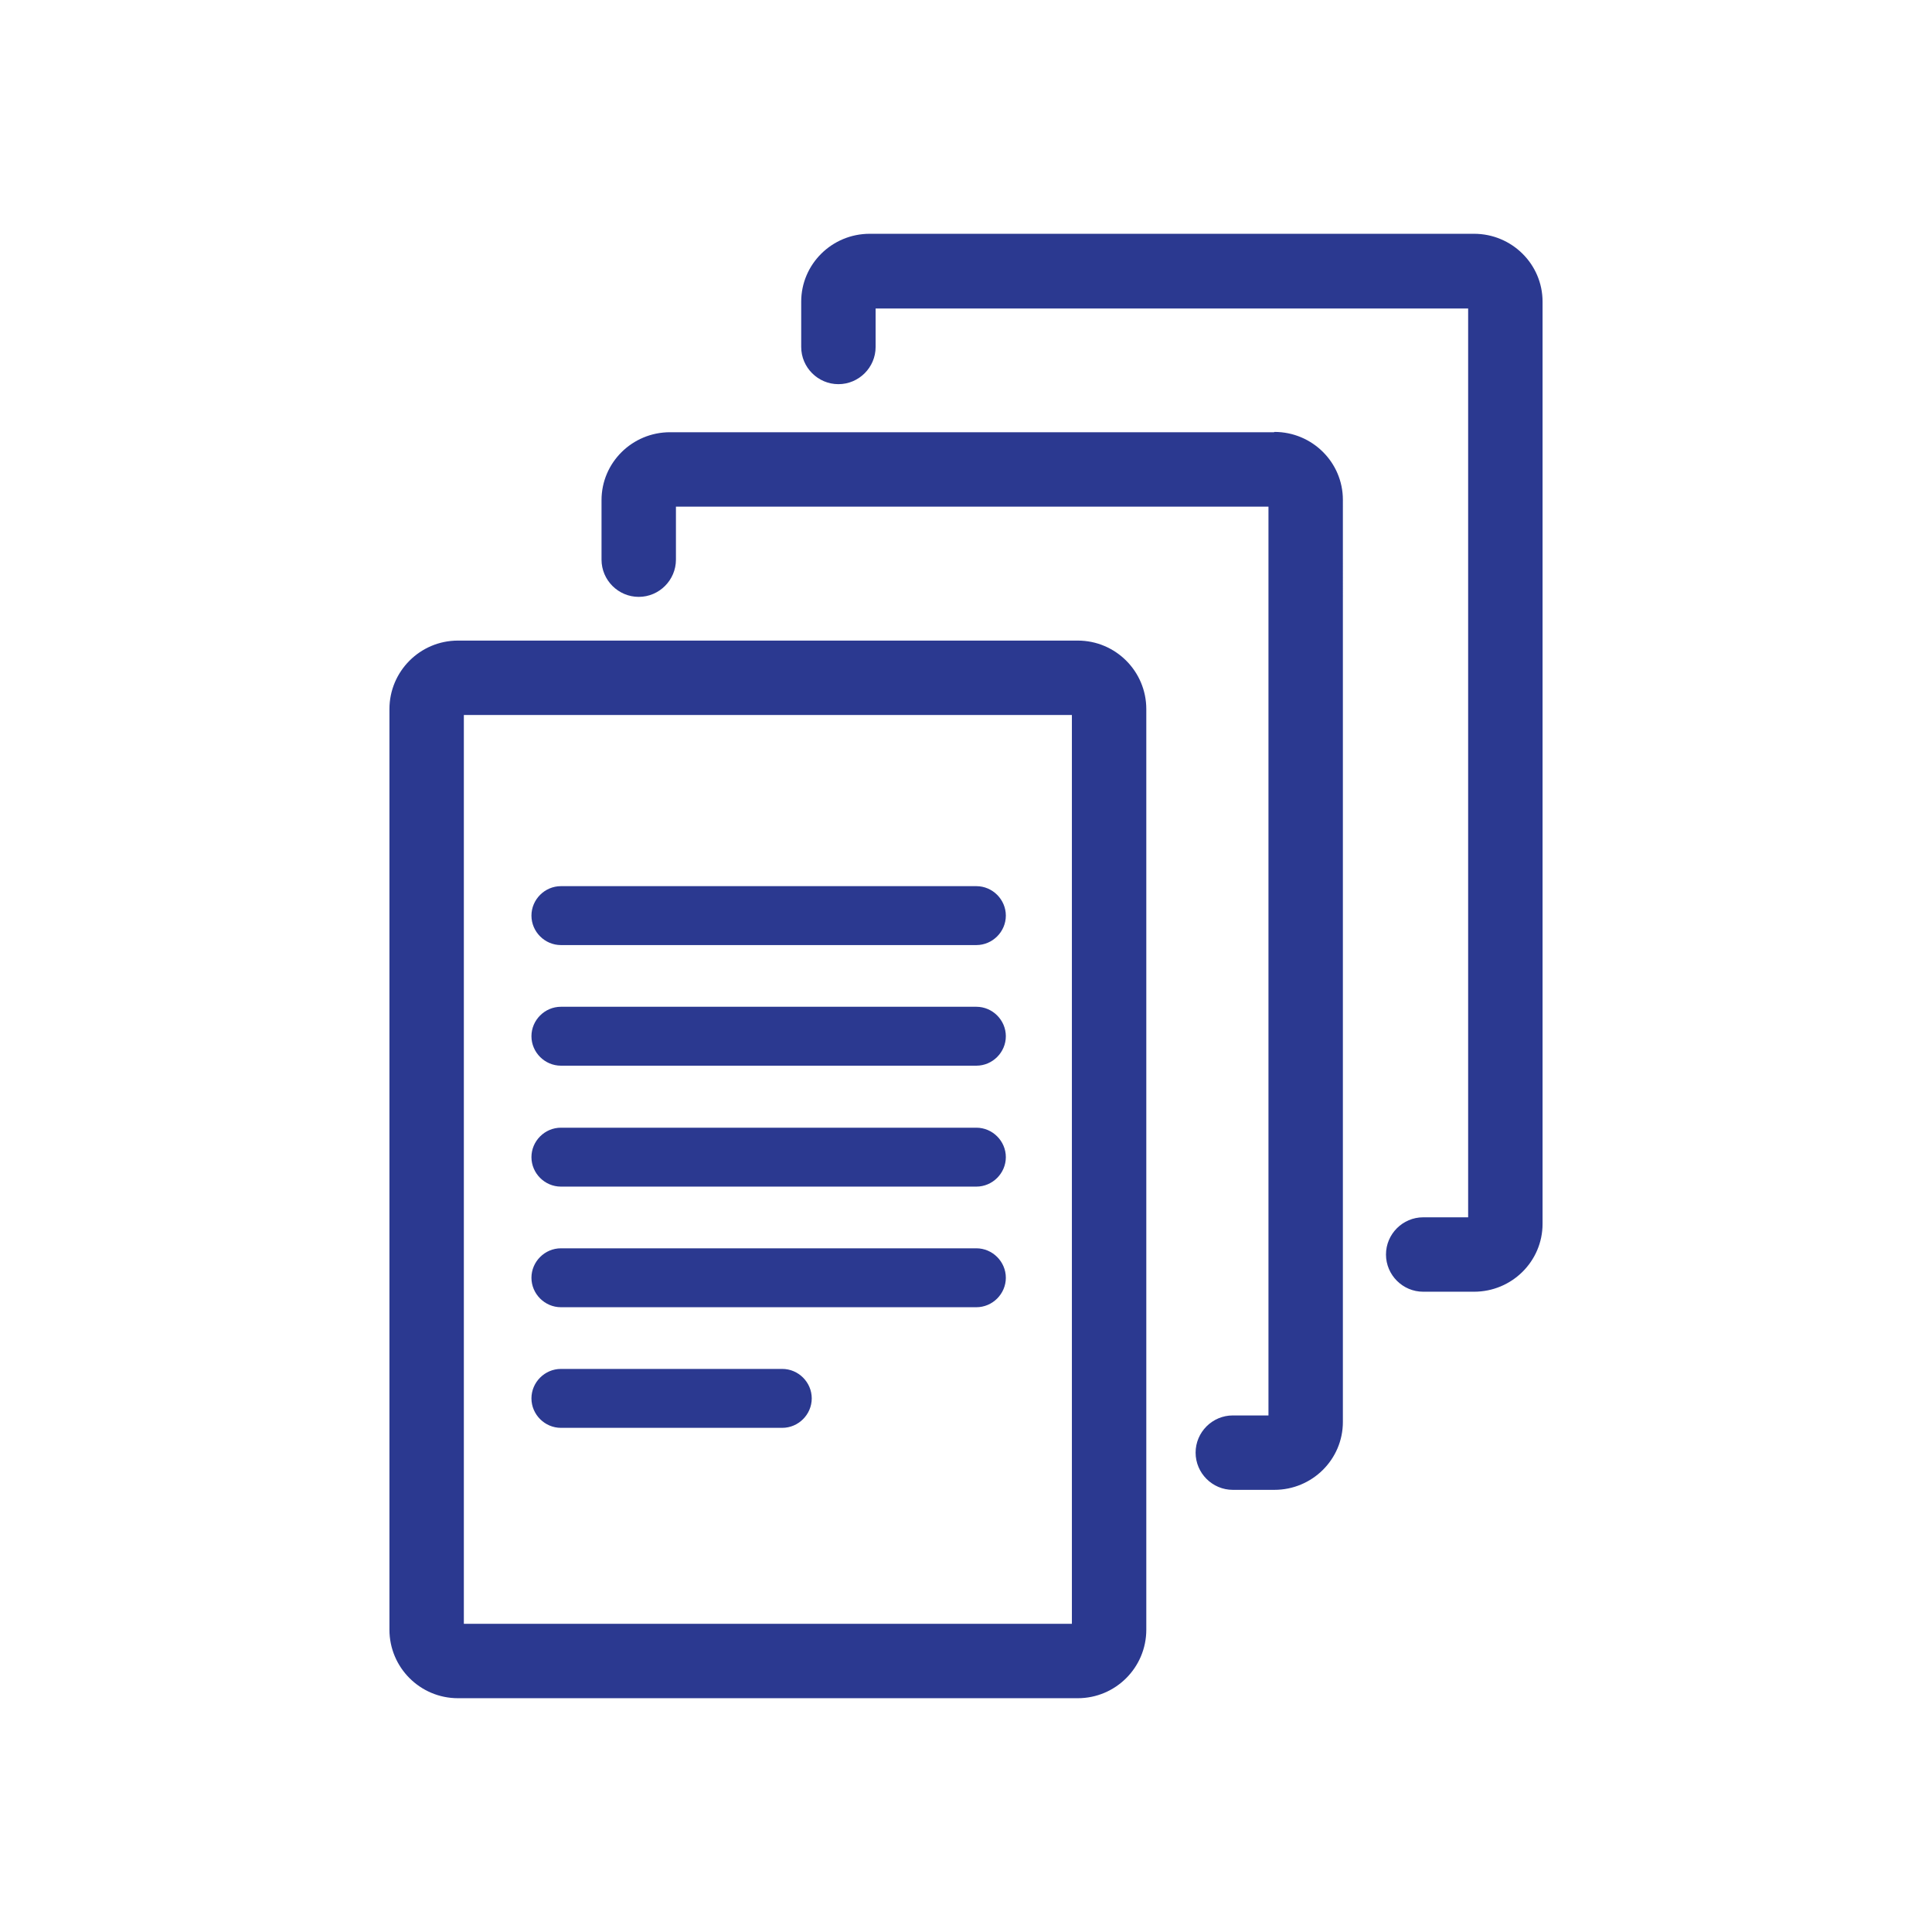
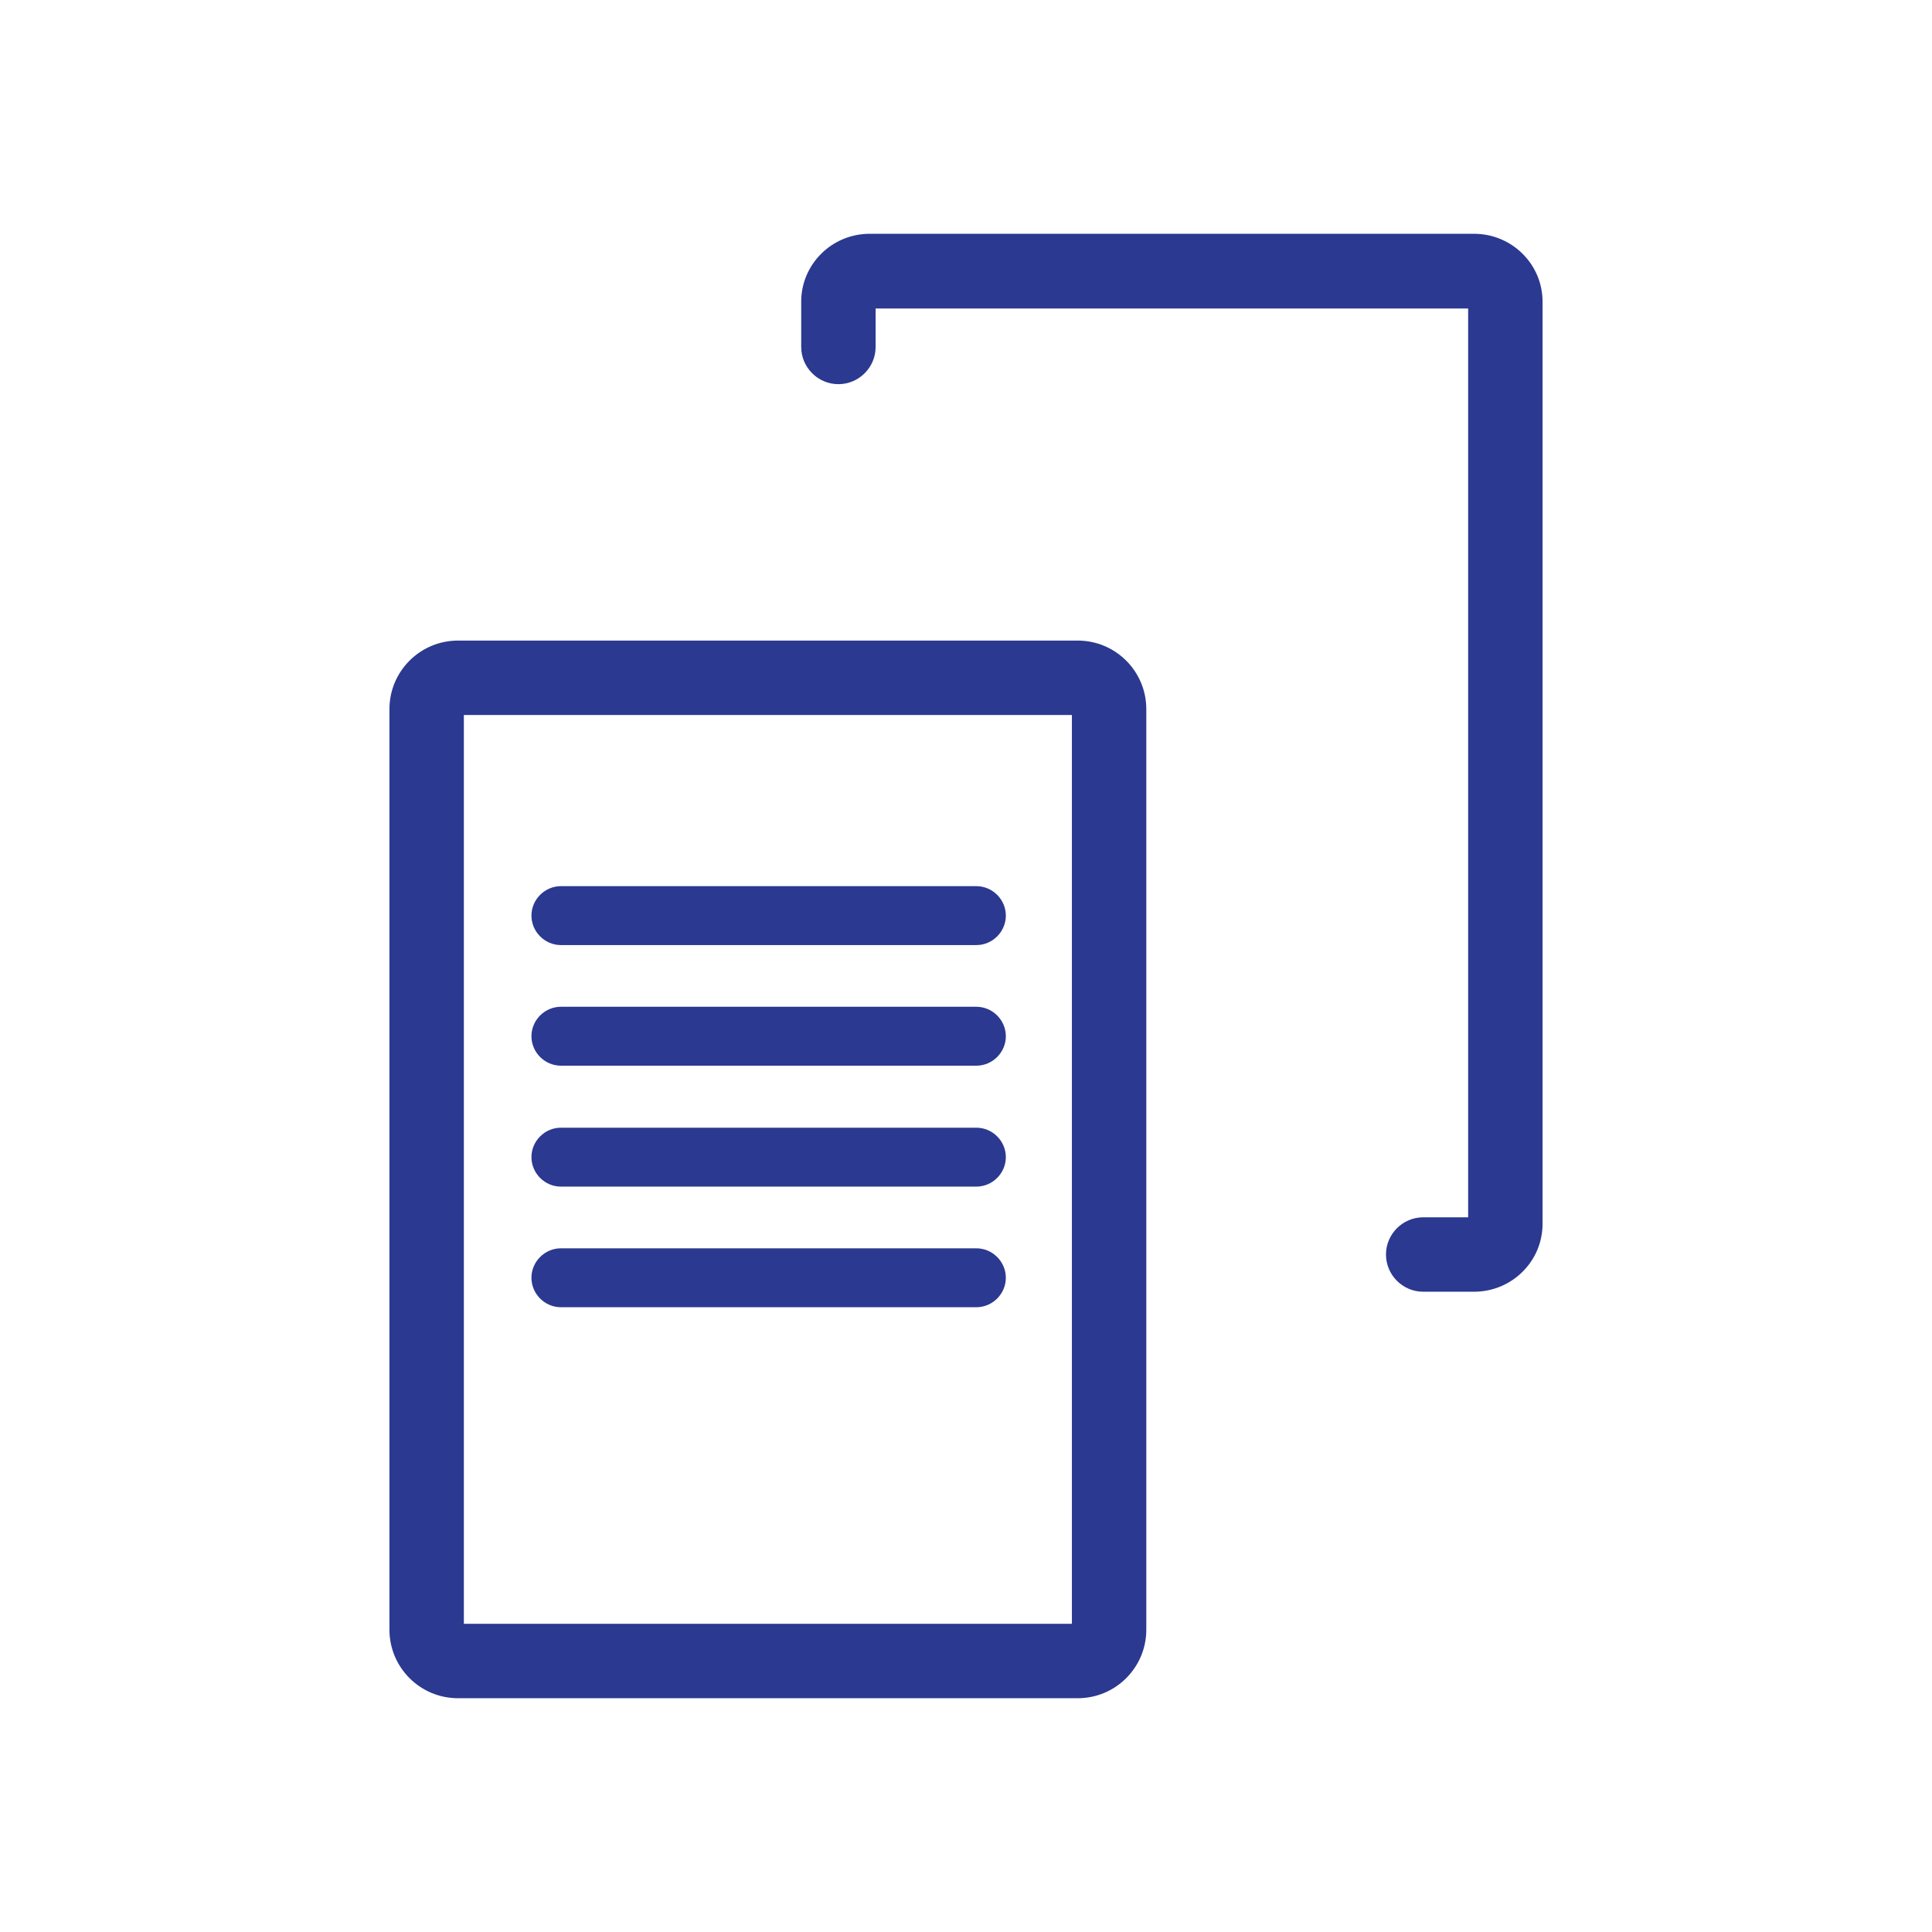
<svg xmlns="http://www.w3.org/2000/svg" id="Layer_2" viewBox="0 0 623.1 623.1">
  <defs>
    <style>.cls-1{fill:none;opacity:.5;}.cls-2{fill:#2b3990;}</style>
  </defs>
  <g id="Layer_2-2">
    <rect class="cls-1" width="623.1" height="623.1" />
  </g>
  <g id="Layer_1-2">
    <g>
-       <path class="cls-2" d="m410.9,139.4h-194.8c-12.2,0-22.1,9.8-22.1,21.9v19.2c0,6.6,5.4,12,12,12s12-5.4,12-12v-17.1h191.1v293.1h-11.5c-6.6,0-12,5.4-12,12s5.4,12,12,12h13.4c12.2,0,22.1-9.8,22.1-21.9V161.2c0-12.1-9.9-21.9-22.1-21.9Z" />
      <path class="cls-2" d="m475.3,75.4h-194.8c-12.2,0-22.1,9.8-22.1,21.9v14.6c0,6.6,5.4,12,12,12s12-5.4,12-12v-12.4h191.1v293.1h-14.5c-6.6,0-12,5.4-12,12s5.4,12,12,12h16.4c12.2,0,22.1-9.8,22.1-21.9V97.3c0-12.1-9.9-21.9-22.1-21.9Z" />
      <path class="cls-2" d="m347.6,206.6h-199.9c-12.2,0-22.1,9.9-22.1,22.1v296.9c0,12.2,9.9,22.1,22.1,22.1h199.9c12.2,0,22.1-9.9,22.1-22.1V228.7c0-12.2-9.9-22.1-22.1-22.1Zm-1.9,317.1h-196.1V230.6h196.1v293.1Z" />
      <path class="cls-2" d="m180.9,304.8h134c5.2,0,9.5-4.3,9.5-9.5s-4.3-9.5-9.5-9.5h-134c-5.2,0-9.5,4.3-9.5,9.5s4.3,9.5,9.5,9.5Z" />
      <path class="cls-2" d="m180.9,343.7h134c5.2,0,9.5-4.3,9.5-9.5s-4.3-9.5-9.5-9.5h-134c-5.2,0-9.5,4.3-9.5,9.5s4.3,9.5,9.5,9.5Z" />
      <path class="cls-2" d="m180.9,382.7h134c5.2,0,9.5-4.3,9.5-9.5s-4.3-9.5-9.5-9.5h-134c-5.2,0-9.5,4.3-9.5,9.5s4.3,9.5,9.5,9.5Z" />
      <path class="cls-2" d="m180.9,421.6h134c5.2,0,9.5-4.3,9.5-9.5s-4.3-9.5-9.5-9.5h-134c-5.2,0-9.5,4.3-9.5,9.5s4.3,9.5,9.5,9.5Z" />
-       <path class="cls-2" d="m180.9,460.5h71.4c5.2,0,9.5-4.3,9.5-9.5s-4.3-9.5-9.5-9.5h-71.4c-5.2,0-9.5,4.3-9.5,9.5s4.3,9.5,9.5,9.5Z" />
    </g>
  </g>
</svg>